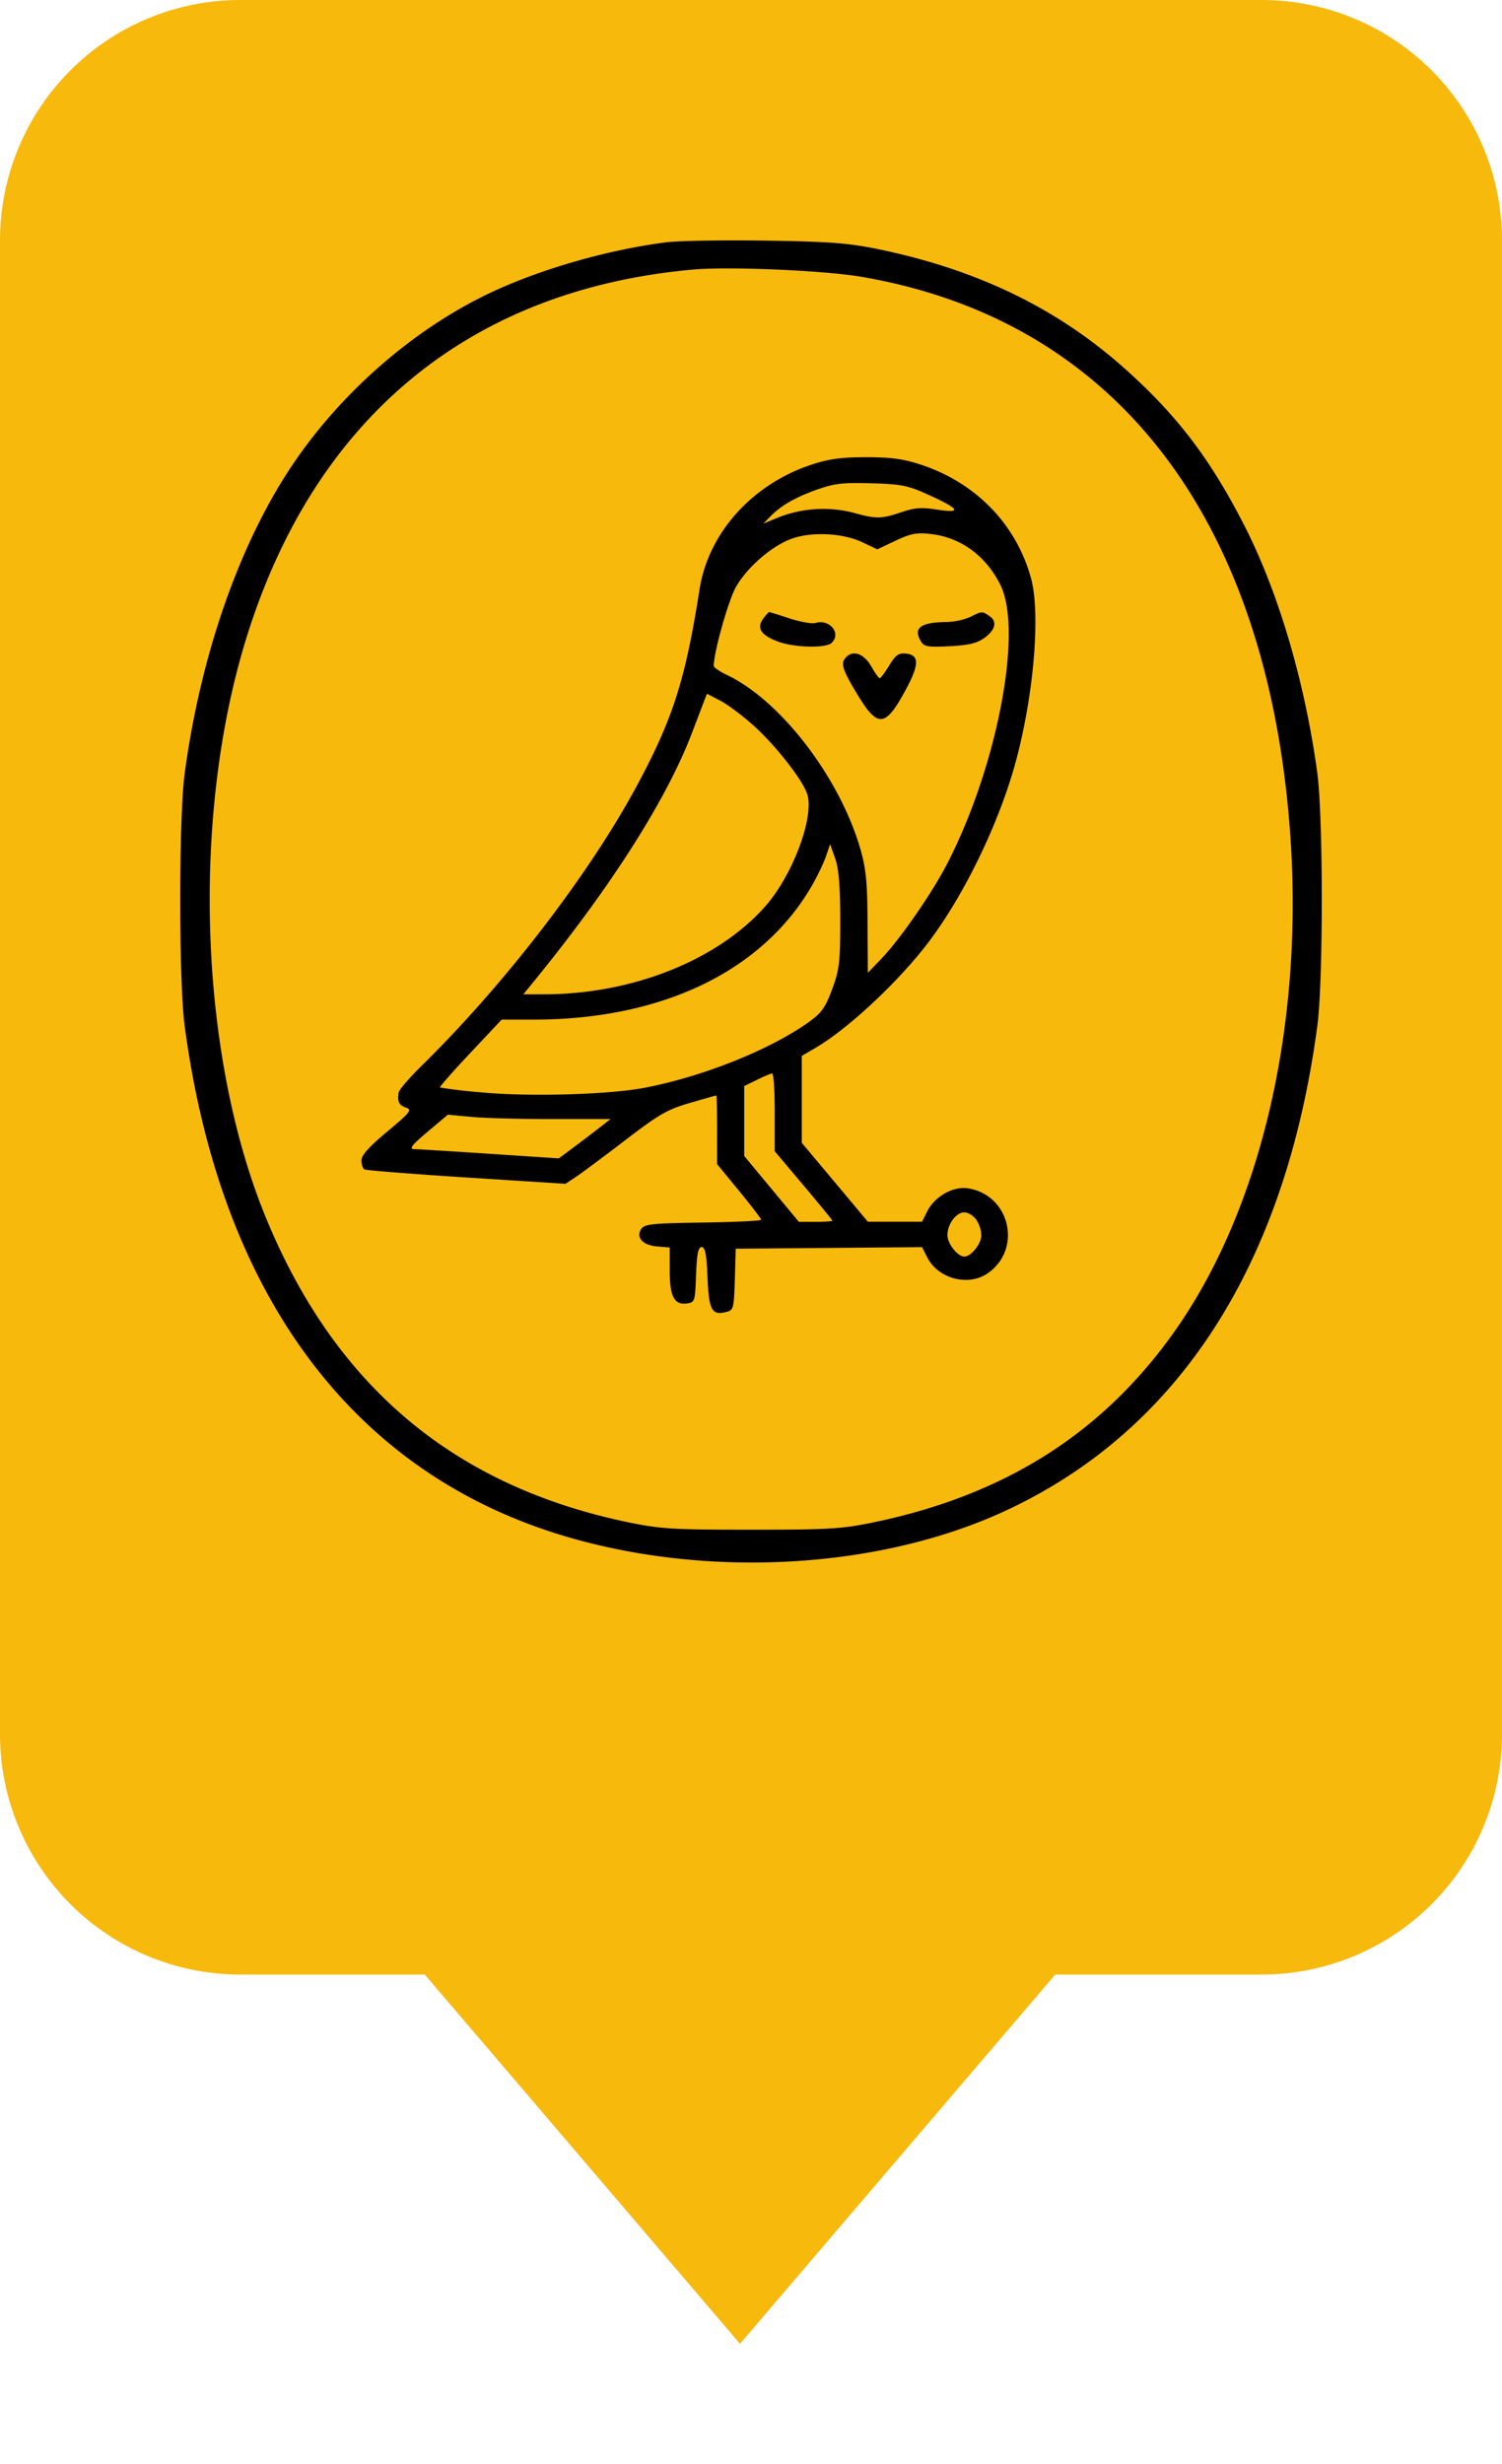
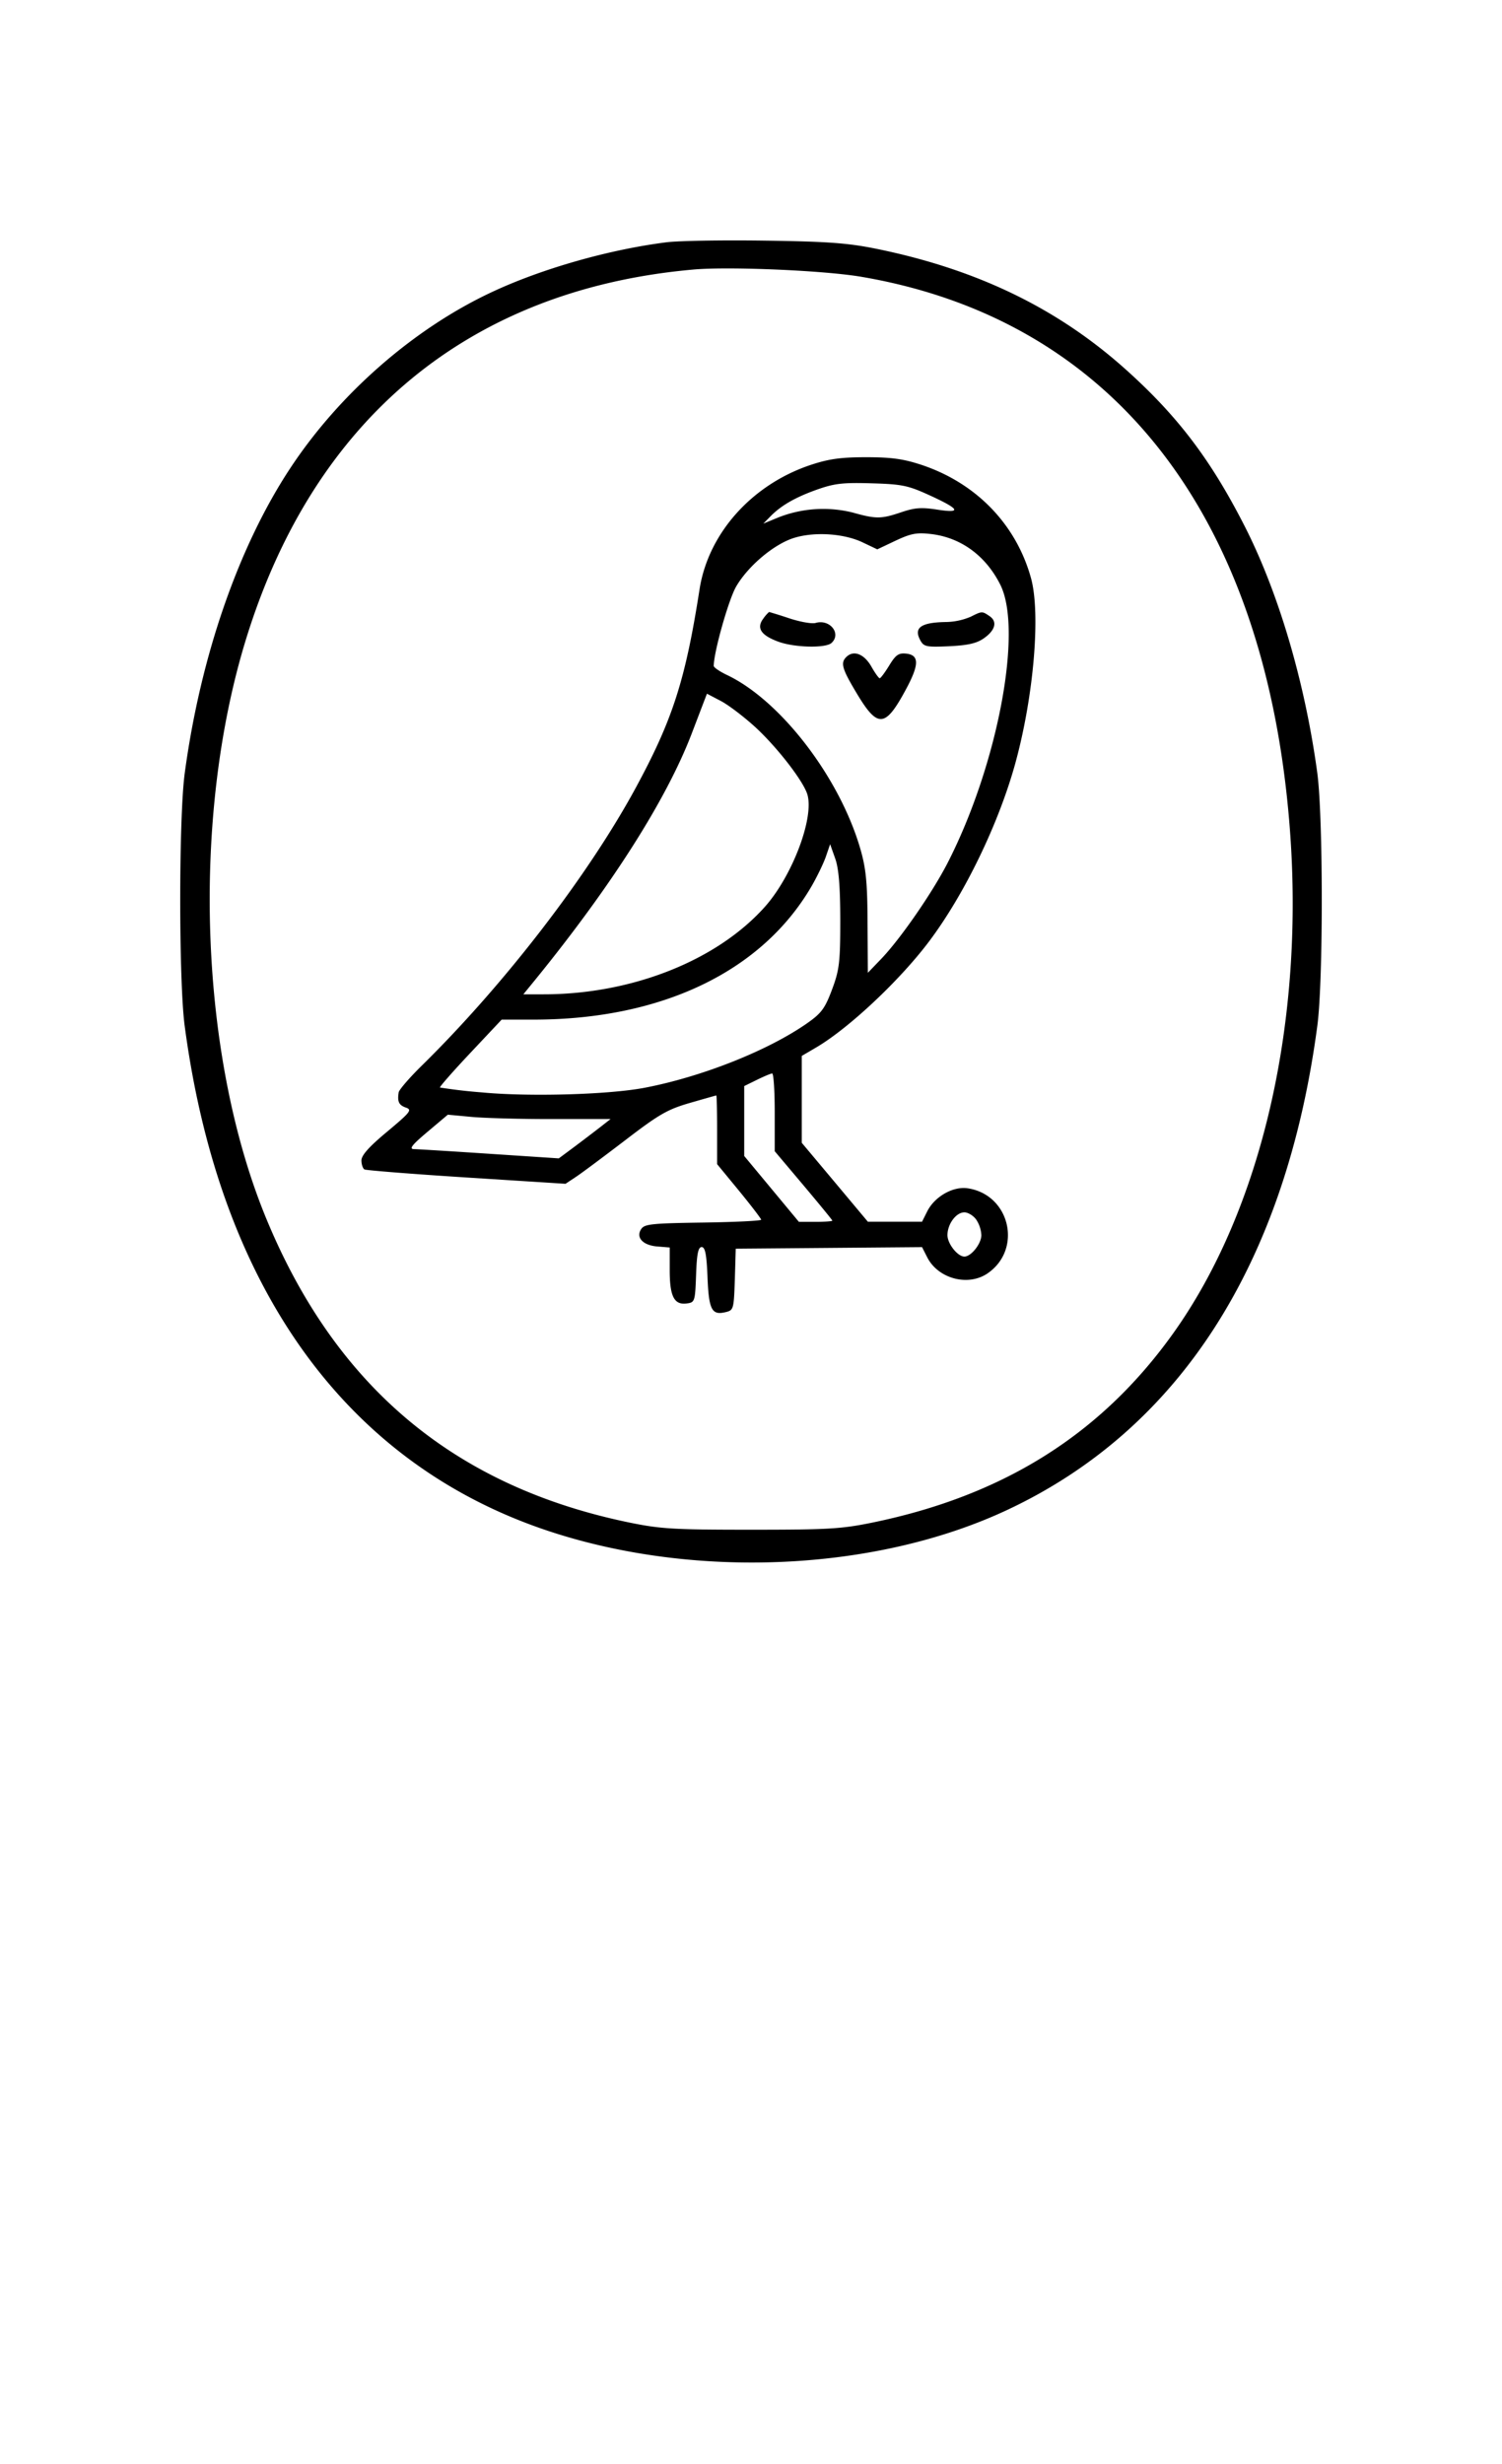
<svg xmlns="http://www.w3.org/2000/svg" width="25" height="41" fill="none">
-   <path fill-rule="evenodd" clip-rule="evenodd" d="M17.564 32.856H21a4 4 0 004-4V4a4 4 0 00-4-4H4a4 4 0 00-4 4v24.856a4 4 0 004 4h3.07L12.317 39l5.247-6.144z" fill="#F8B90D" />
  <path fill-rule="evenodd" clip-rule="evenodd" d="M11.09 4.032c-.96.122-2.072.439-2.903.828-1.297.606-2.536 1.688-3.356 2.931-.862 1.306-1.494 3.13-1.756 5.073-.1.735-.1 3.464-.001 4.207.582 4.37 2.694 7.296 6.072 8.41 2.436.803 5.434.665 7.61-.352 2.876-1.343 4.643-4.096 5.17-8.058.1-.743.098-3.472 0-4.207-.205-1.512-.647-3.011-1.217-4.124-.565-1.105-1.118-1.83-1.987-2.606-1.138-1.016-2.487-1.663-4.164-2-.458-.091-.802-.116-1.832-.13-.698-.01-1.434.002-1.636.028zm3.254.575c4.174.715 6.698 3.94 7.118 9.099.266 3.258-.455 6.413-1.939 8.486-1.201 1.679-2.828 2.699-5.016 3.146-.505.103-.732.116-2.007.116-1.275 0-1.502-.013-2.007-.116-2.912-.595-4.897-2.25-6.057-5.051-1.121-2.707-1.26-6.679-.338-9.662 1.135-3.673 3.725-5.81 7.444-6.14.598-.053 2.182.015 2.802.122zm-.838 3.125c-.985.324-1.715 1.137-1.862 2.072-.236 1.512-.447 2.168-1.058 3.297-.794 1.466-2.19 3.279-3.563 4.628-.206.202-.38.404-.387.447-.025.155.003.213.12.254.107.037.077.075-.31.399-.301.25-.43.394-.43.48 0 .067.023.134.05.15.026.015.79.076 1.697.134l1.65.105.176-.117c.097-.064.466-.34.82-.61.561-.43.7-.51 1.072-.618.235-.068.433-.124.441-.125.008 0 .014.257.014.571v.572l.367.446c.201.246.366.461.366.479 0 .018-.435.039-.966.047-.85.012-.974.025-1.029.106-.096.141.025.273.267.292l.206.017v.38c0 .435.075.58.285.551.133-.017.138-.035.154-.478.012-.346.035-.46.093-.46.058 0 .082.121.097.497.021.541.07.64.295.587.14-.032.143-.046.16-.545l.015-.512 1.55-.013 1.551-.013.085.167c.18.358.68.492 1.005.27.586-.401.374-1.311-.33-1.416-.245-.037-.552.139-.675.386l-.085.17h-.902l-.55-.657-.55-.656V17.57l.244-.143c.542-.32 1.387-1.113 1.875-1.762.592-.787 1.16-1.962 1.437-2.97.306-1.119.422-2.489.259-3.077-.248-.896-.917-1.585-1.832-1.886-.293-.096-.493-.124-.911-.124-.418 0-.618.028-.911.124zm1.932.494c.532.24.585.319.168.255-.269-.042-.377-.034-.603.042-.338.114-.419.115-.812.005a2.041 2.041 0 00-1.236.082l-.25.103.11-.112c.179-.186.418-.324.78-.453.291-.103.427-.12.906-.106.5.014.607.035.937.184zm-1.08.799l.244.116.304-.144c.253-.119.35-.138.58-.112.503.055.92.359 1.164.845.379.76-.045 3.001-.874 4.622-.256.5-.792 1.275-1.111 1.606l-.22.229-.005-.833c-.003-.682-.026-.909-.125-1.246-.349-1.184-1.325-2.453-2.214-2.876-.122-.058-.221-.126-.221-.151 0-.229.248-1.108.374-1.323.203-.347.639-.711.971-.81.342-.103.825-.07 1.133.077zm-1.655 1.271c-.115.154-.038.274.248.38.267.1.793.113.89.022.168-.156-.03-.402-.267-.332-.058.017-.253-.017-.433-.076a8.482 8.482 0 00-.34-.107.612.612 0 00-.098.113zm3.445-.03a1.09 1.09 0 01-.395.084c-.431.006-.554.097-.429.315.055.096.105.105.476.088.31-.015.455-.048.573-.13.194-.135.232-.28.097-.371-.124-.085-.126-.084-.322.015zm-2.056.661c-.108.101-.08.198.175.622.343.57.468.559.806-.067.229-.422.231-.582.01-.606-.126-.013-.174.02-.282.197-.072.117-.143.213-.159.213-.015 0-.079-.088-.14-.197-.119-.206-.29-.274-.41-.162zm-1.514 1.178c.371.344.806.909.863 1.124.107.397-.259 1.354-.71 1.86-.8.896-2.216 1.456-3.68 1.456h-.34l.204-.25c1.269-1.561 2.178-2.991 2.598-4.088l.207-.542.047-.122.233.122c.127.067.387.265.578.44zm1.408 3.204c0 .7-.015.83-.137 1.156-.118.315-.176.394-.414.561-.65.455-1.752.892-2.71 1.075-.601.114-1.924.151-2.707.076a8.604 8.604 0 01-.695-.081c-.01-.01.216-.268.504-.574l.523-.556h.539c2.123-.002 3.786-.798 4.613-2.209.093-.159.202-.384.243-.5l.072-.21.084.237c.06.167.084.468.085 1.025zm-1.091 3.199v.648l.479.568c.263.313.48.577.48.587 0 .011-.126.02-.28.02h-.277l-.455-.548-.455-.548v-1.163l.212-.104c.116-.057.23-.105.253-.106.024-.002.043.29.043.646zm-3.693.113h.96l-.17.133a37.2 37.2 0 01-.43.327l-.261.194-1.149-.076c-.632-.042-1.2-.077-1.262-.078-.086-.002-.033-.07.226-.288l.338-.285.395.037c.217.02.826.037 1.353.036zm7.044 1.669a.513.513 0 01.088.263c0 .142-.17.356-.282.356-.113 0-.282-.214-.282-.356 0-.186.144-.38.282-.38.058 0 .146.052.194.117z" fill="#000" />
</svg>